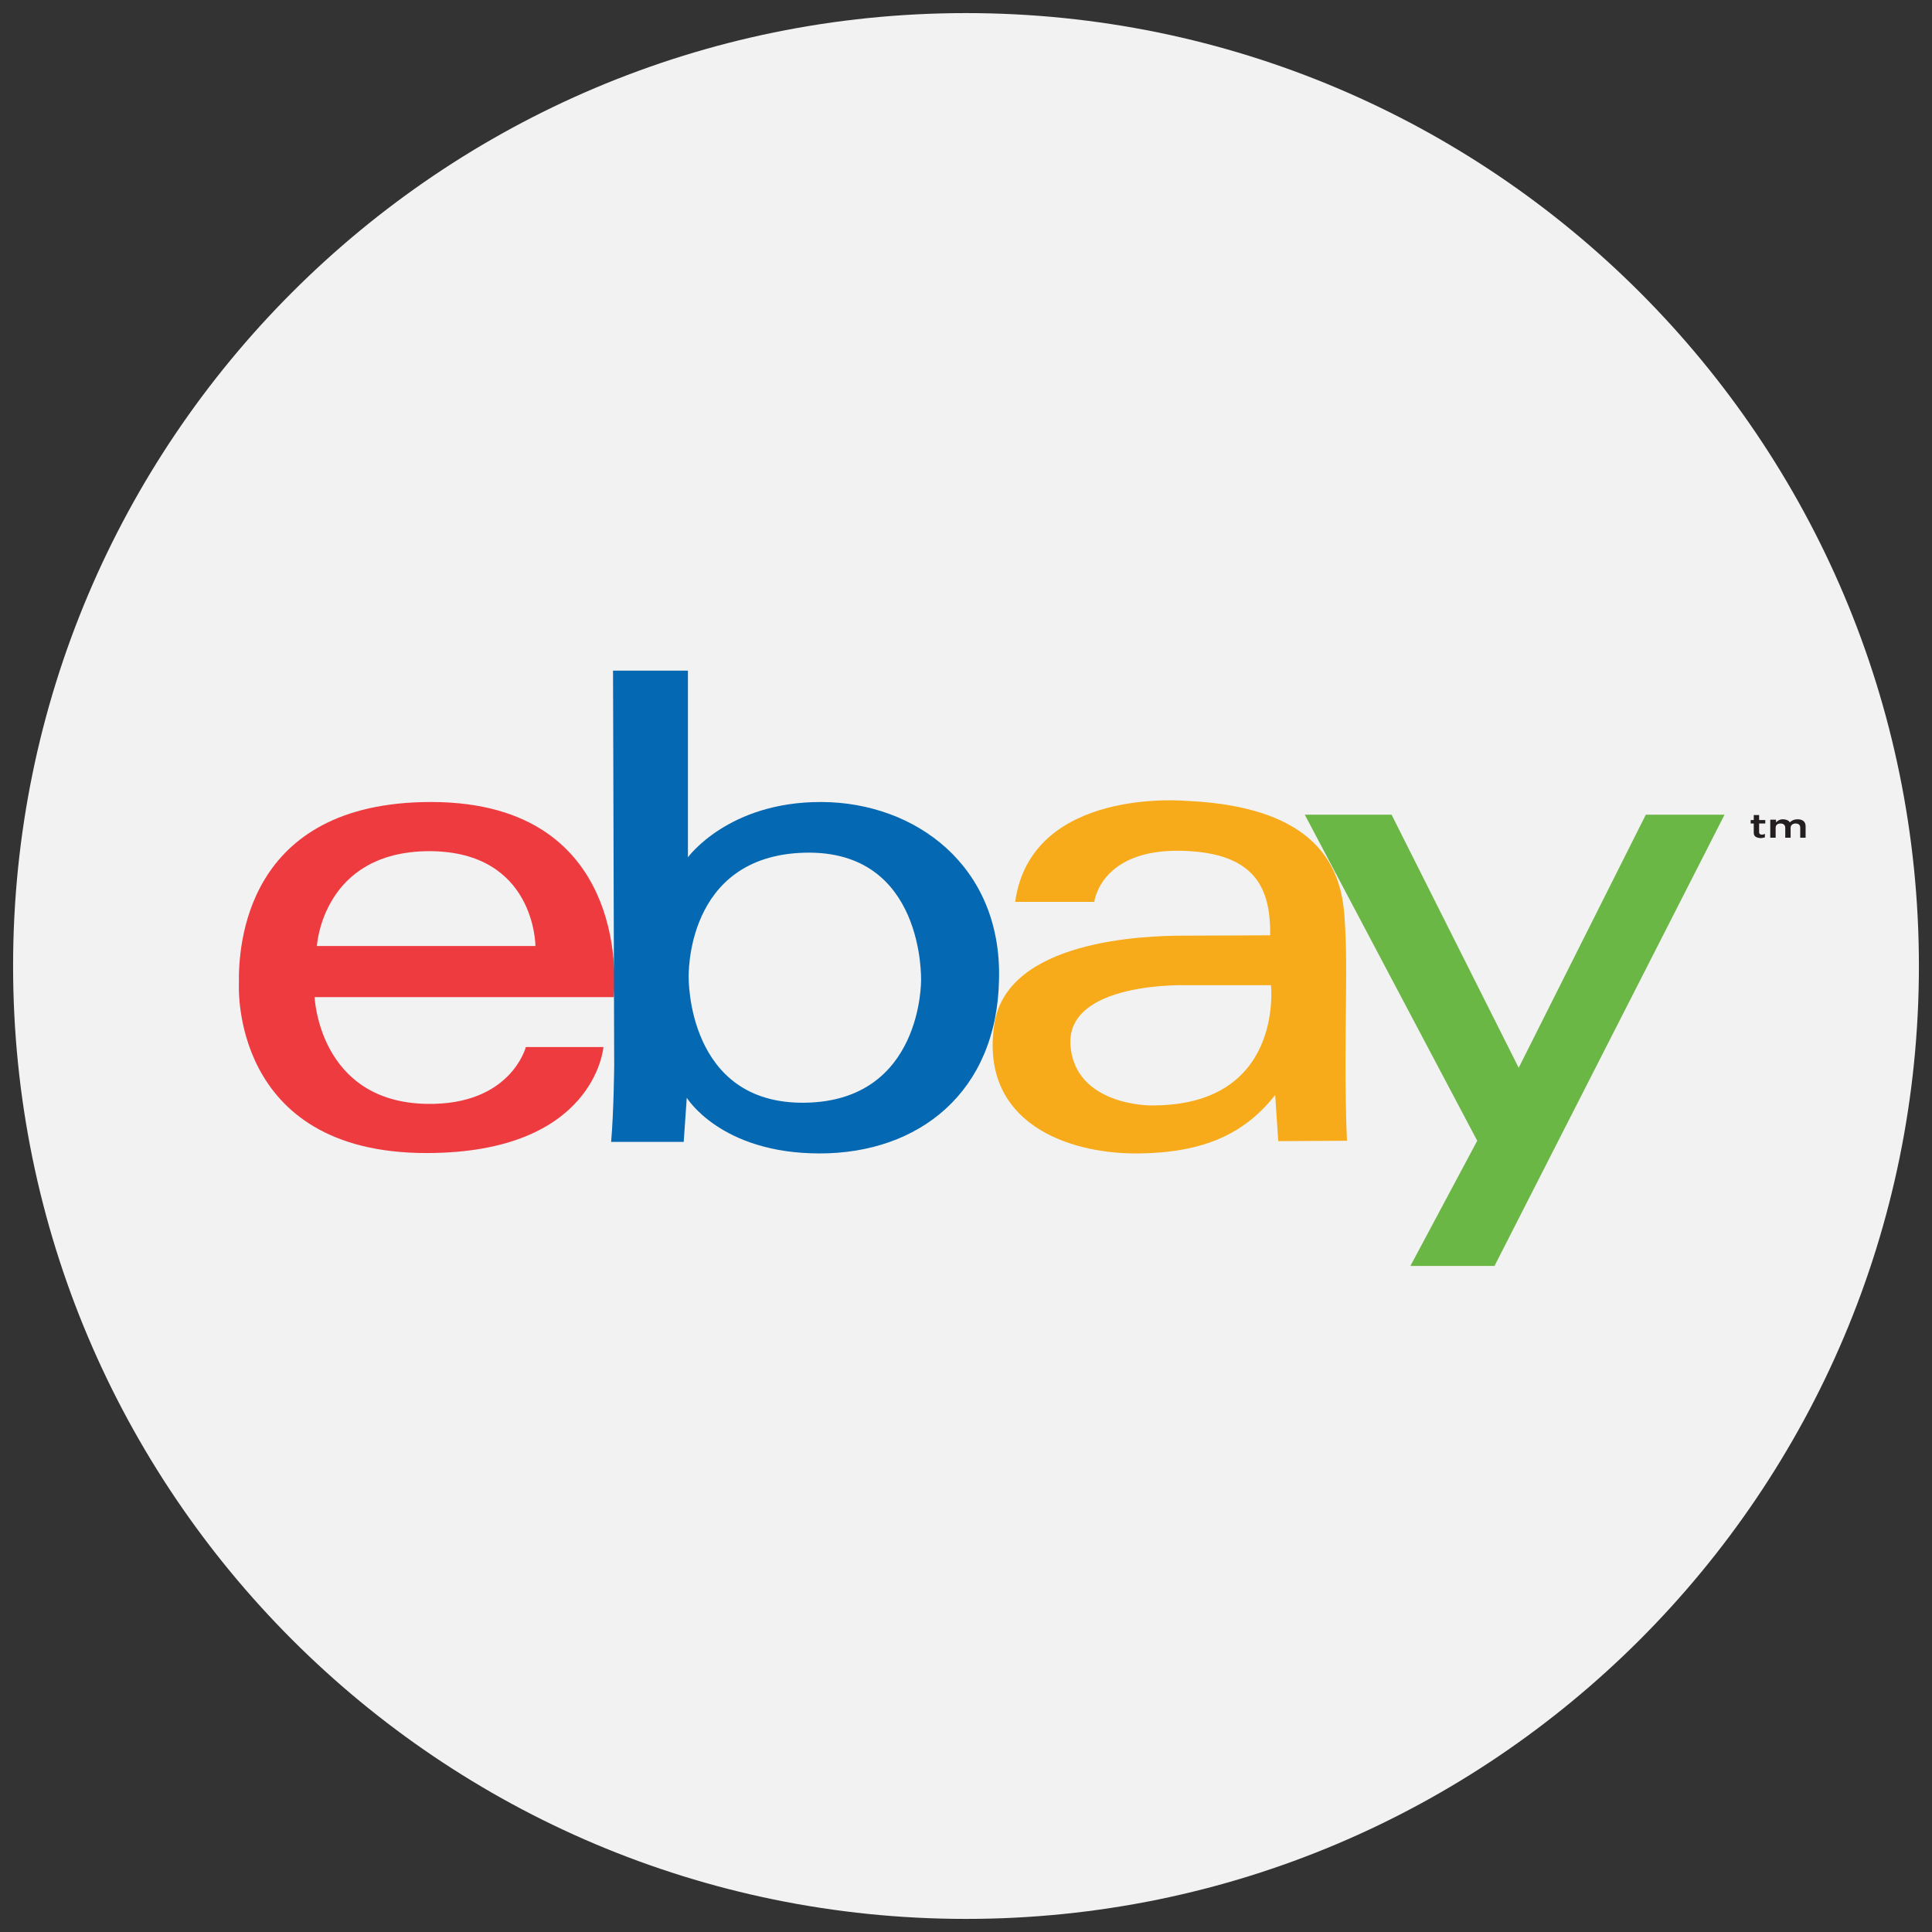
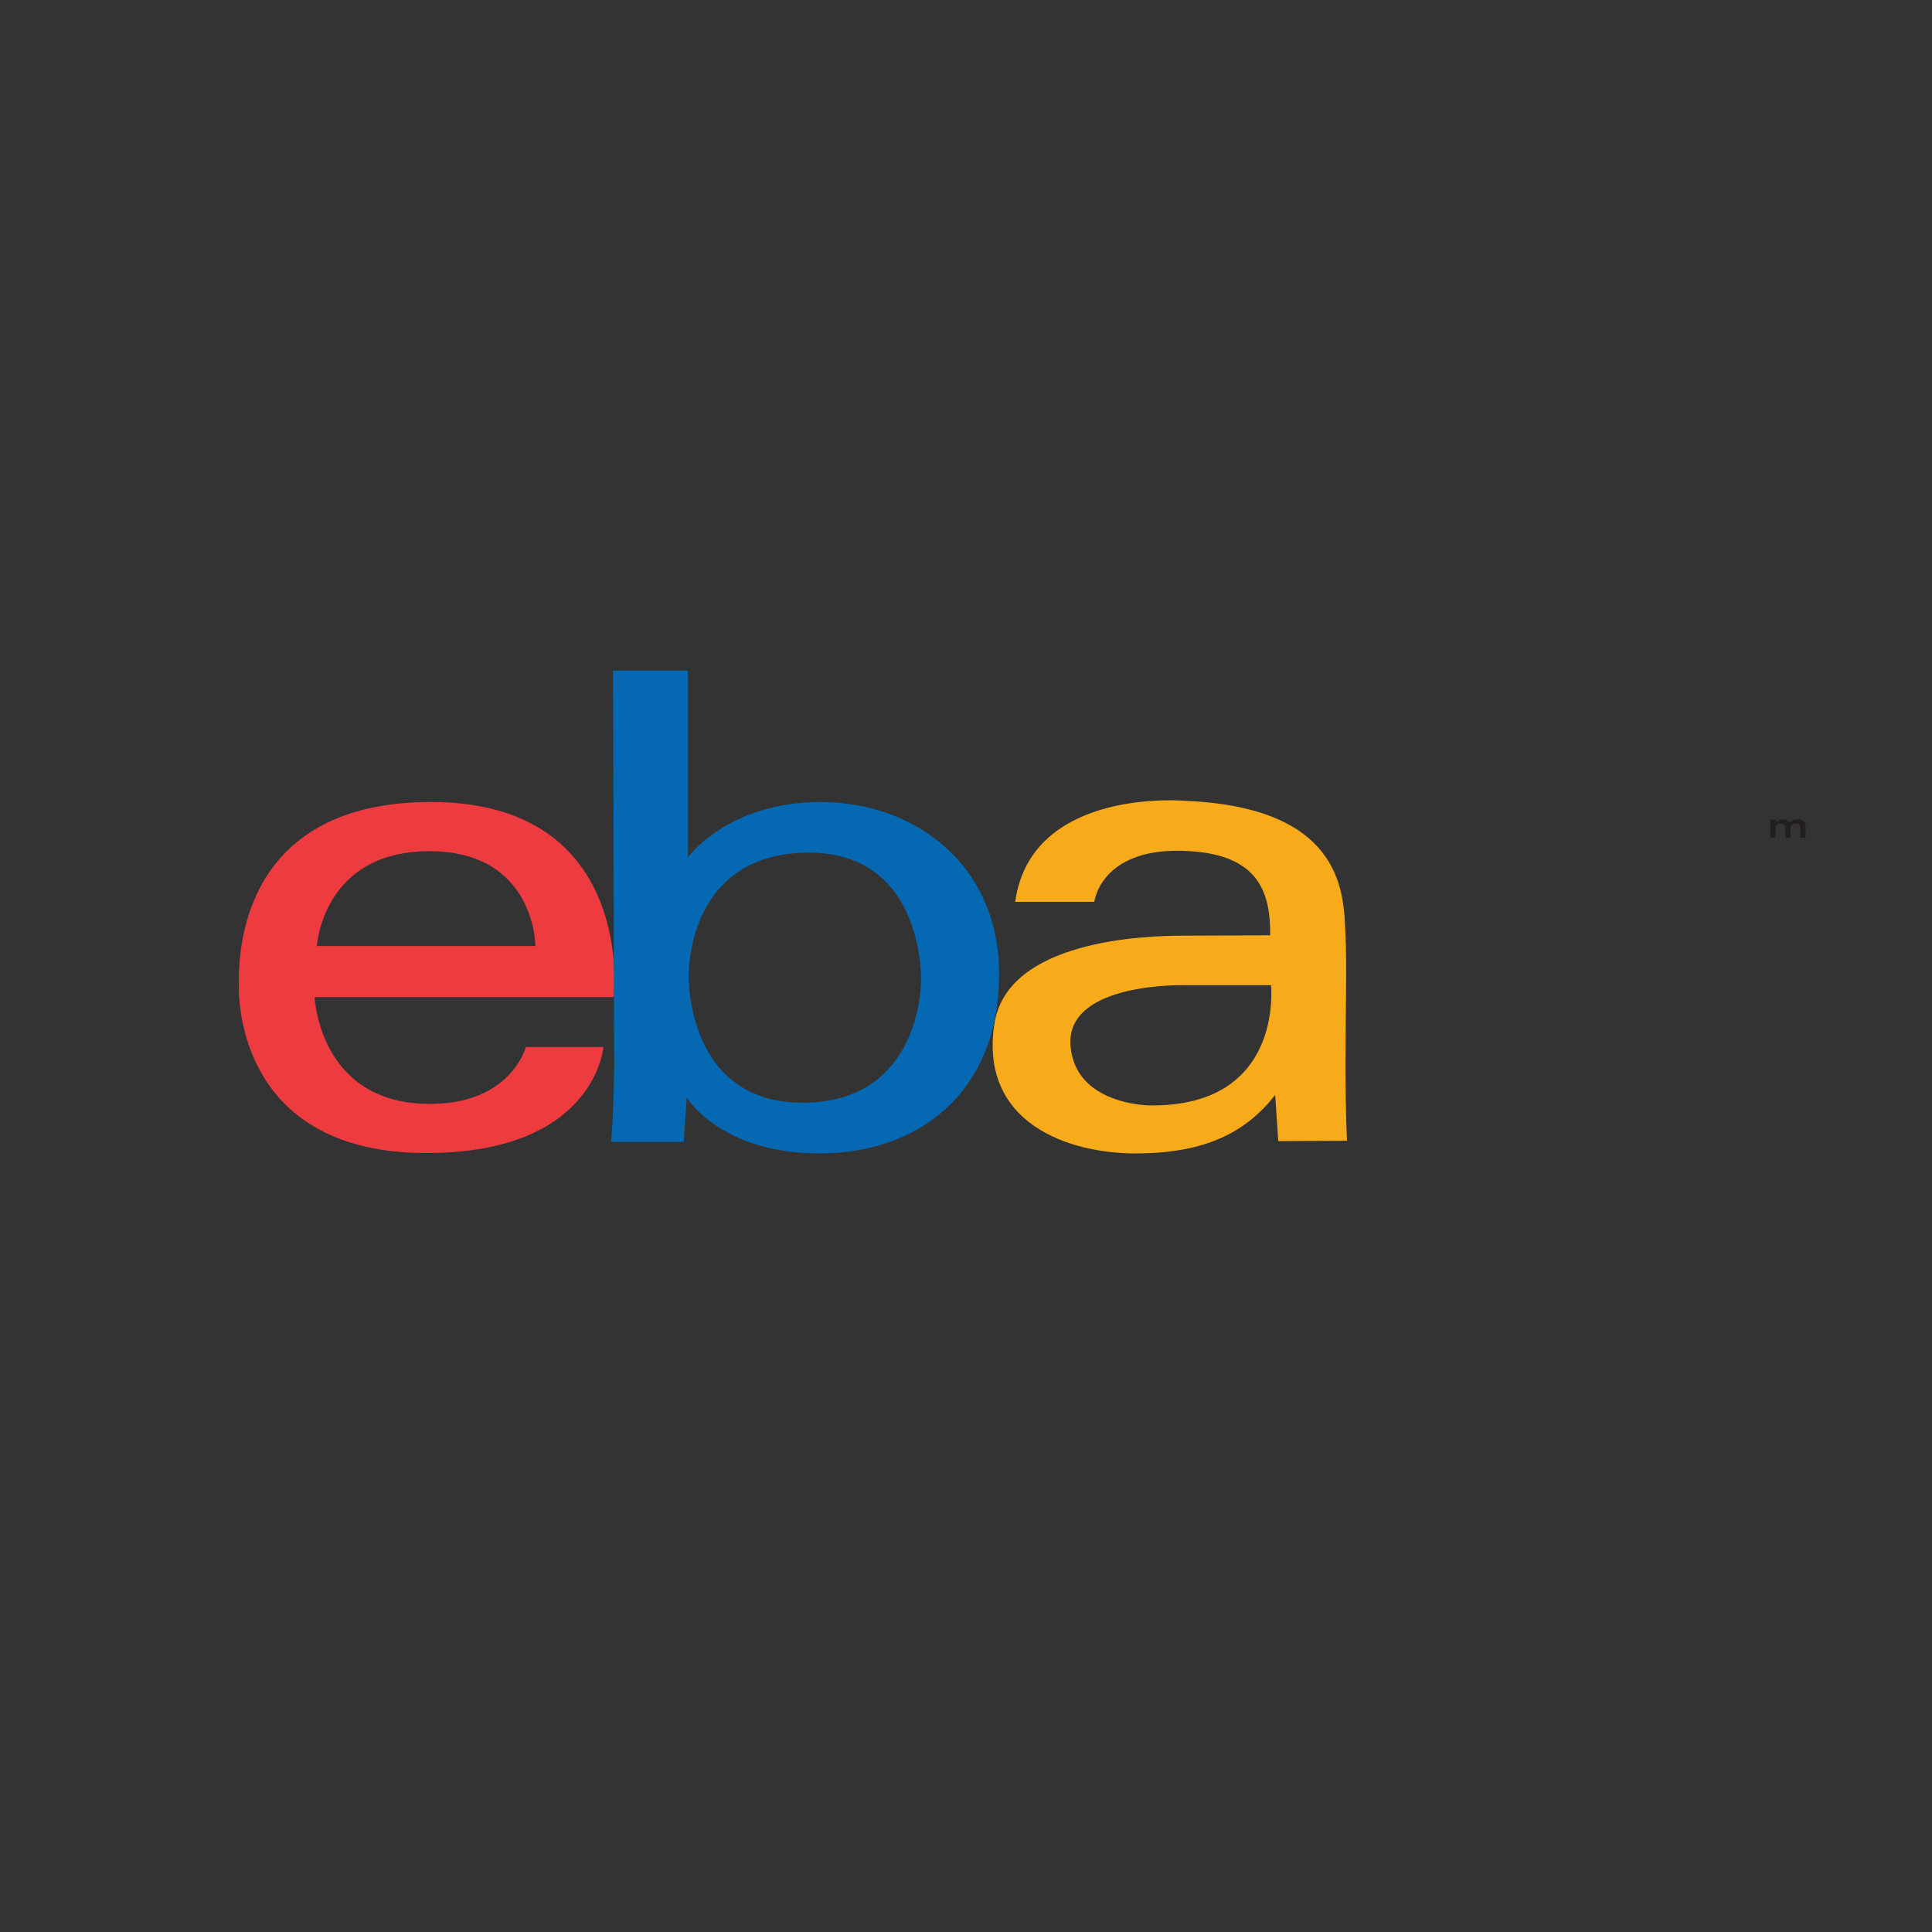
<svg xmlns="http://www.w3.org/2000/svg" width="112" height="112" viewBox="0 0 112 112" fill="none">
  <rect x="0" y="0" width="112" height="112" fill="#333333" stroke="none" />
-   <path d="M0.759 56C0.759 25.496 25.496 0.759 56 0.759C86.504 0.759 111.241 25.496 111.241 56C111.241 86.504 86.504 111.241 56 111.241C25.496 111.241 0.759 86.504 0.759 56Z" fill="#F3F2F2" />
  <path d="M24.984 46.493C14.208 46.493 13.807 54.864 13.851 57.047C13.851 57.047 13.317 66.843 24.717 66.843C34.514 66.843 34.981 60.698 34.981 60.698H30.484C30.484 60.698 29.615 64.082 24.739 63.993C18.483 63.882 18.238 57.803 18.238 57.803H35.583C35.583 57.826 36.896 46.493 24.984 46.493ZM18.371 54.842C18.371 54.842 18.683 49.365 24.873 49.343C31.04 49.343 31.04 54.842 31.04 54.842H18.371Z" fill="#EE3B3F" />
  <path d="M47.628 46.493C42.218 46.47 39.88 49.699 39.88 49.699V38.878H35.538L35.605 61.767C35.605 61.767 35.583 64.439 35.427 66.198H39.635L39.813 63.637C39.813 63.637 41.773 66.866 47.517 66.866C53.261 66.866 57.804 63.325 57.915 56.757C58.071 50.189 53.061 46.515 47.628 46.493ZM46.649 63.926C39.813 64.016 39.924 56.668 39.924 56.668C39.924 56.668 39.679 49.61 46.649 49.432C53.618 49.254 53.395 56.824 53.395 56.824C53.395 56.824 53.484 63.837 46.649 63.926Z" fill="#0468B2" />
-   <path d="M77.999 61.656C77.999 58.694 78.088 56.044 77.999 54.197C77.887 52.037 78.088 46.827 68.736 46.426C68.736 46.426 59.785 45.602 58.85 52.282H63.437C63.437 52.282 63.793 49.231 68.447 49.32C72.855 49.409 73.657 51.569 73.635 54.219C73.635 54.219 69.872 54.241 68.603 54.241C66.331 54.241 58.405 54.508 57.648 59.34C56.757 65.084 61.901 66.888 65.908 66.866C69.916 66.843 72.21 65.641 73.924 63.481L74.102 66.153L78.088 66.131C78.088 66.131 77.999 64.617 77.999 61.656ZM66.665 64.082C66.665 64.082 62.324 64.082 62.056 60.609C61.789 56.891 68.758 57.113 68.758 57.113H73.679C73.679 57.113 74.458 64.171 66.665 64.082Z" fill="#F7AB1B" />
-   <path d="M75.638 47.227H80.671L88.04 61.9L95.41 47.227H99.975L86.638 73.389H81.761L85.636 66.131L75.638 47.227Z" fill="#6BB745" />
-   <path d="M101.667 48.274V47.739H101.489V47.539H101.667V47.25H101.979V47.539H102.335V47.739H101.979V48.252C101.979 48.341 102.045 48.385 102.134 48.385C102.201 48.385 102.268 48.363 102.313 48.341V48.541C102.246 48.563 102.157 48.586 102.045 48.586C101.823 48.563 101.667 48.496 101.667 48.274Z" fill="#231F20" />
+   <path d="M77.999 61.656C77.999 58.694 78.088 56.044 77.999 54.197C77.887 52.037 78.088 46.827 68.736 46.426C68.736 46.426 59.785 45.602 58.85 52.282H63.437C63.437 52.282 63.793 49.231 68.447 49.32C72.855 49.409 73.657 51.569 73.635 54.219C73.635 54.219 69.872 54.241 68.603 54.241C66.331 54.241 58.405 54.508 57.648 59.34C56.757 65.084 61.901 66.888 65.908 66.866C69.916 66.843 72.21 65.641 73.924 63.481L74.102 66.153L78.088 66.131C78.088 66.131 77.999 64.617 77.999 61.656ZM66.665 64.082C66.665 64.082 62.324 64.082 62.056 60.609C61.789 56.891 68.758 57.113 68.758 57.113H73.679C73.679 57.113 74.458 64.171 66.665 64.082" fill="#F7AB1B" />
  <path d="M102.647 47.517H102.958V47.673C103.047 47.584 103.159 47.495 103.359 47.495C103.537 47.495 103.693 47.561 103.76 47.673C103.871 47.561 104.005 47.495 104.205 47.495C104.495 47.495 104.673 47.628 104.673 47.895V48.563H104.361V47.984C104.361 47.828 104.272 47.739 104.094 47.739C103.938 47.739 103.804 47.828 103.804 47.984V48.563H103.493V47.984C103.493 47.828 103.381 47.739 103.225 47.739C103.047 47.739 102.936 47.828 102.936 47.984V48.563H102.624V47.517H102.647Z" fill="#231F20" />
</svg>